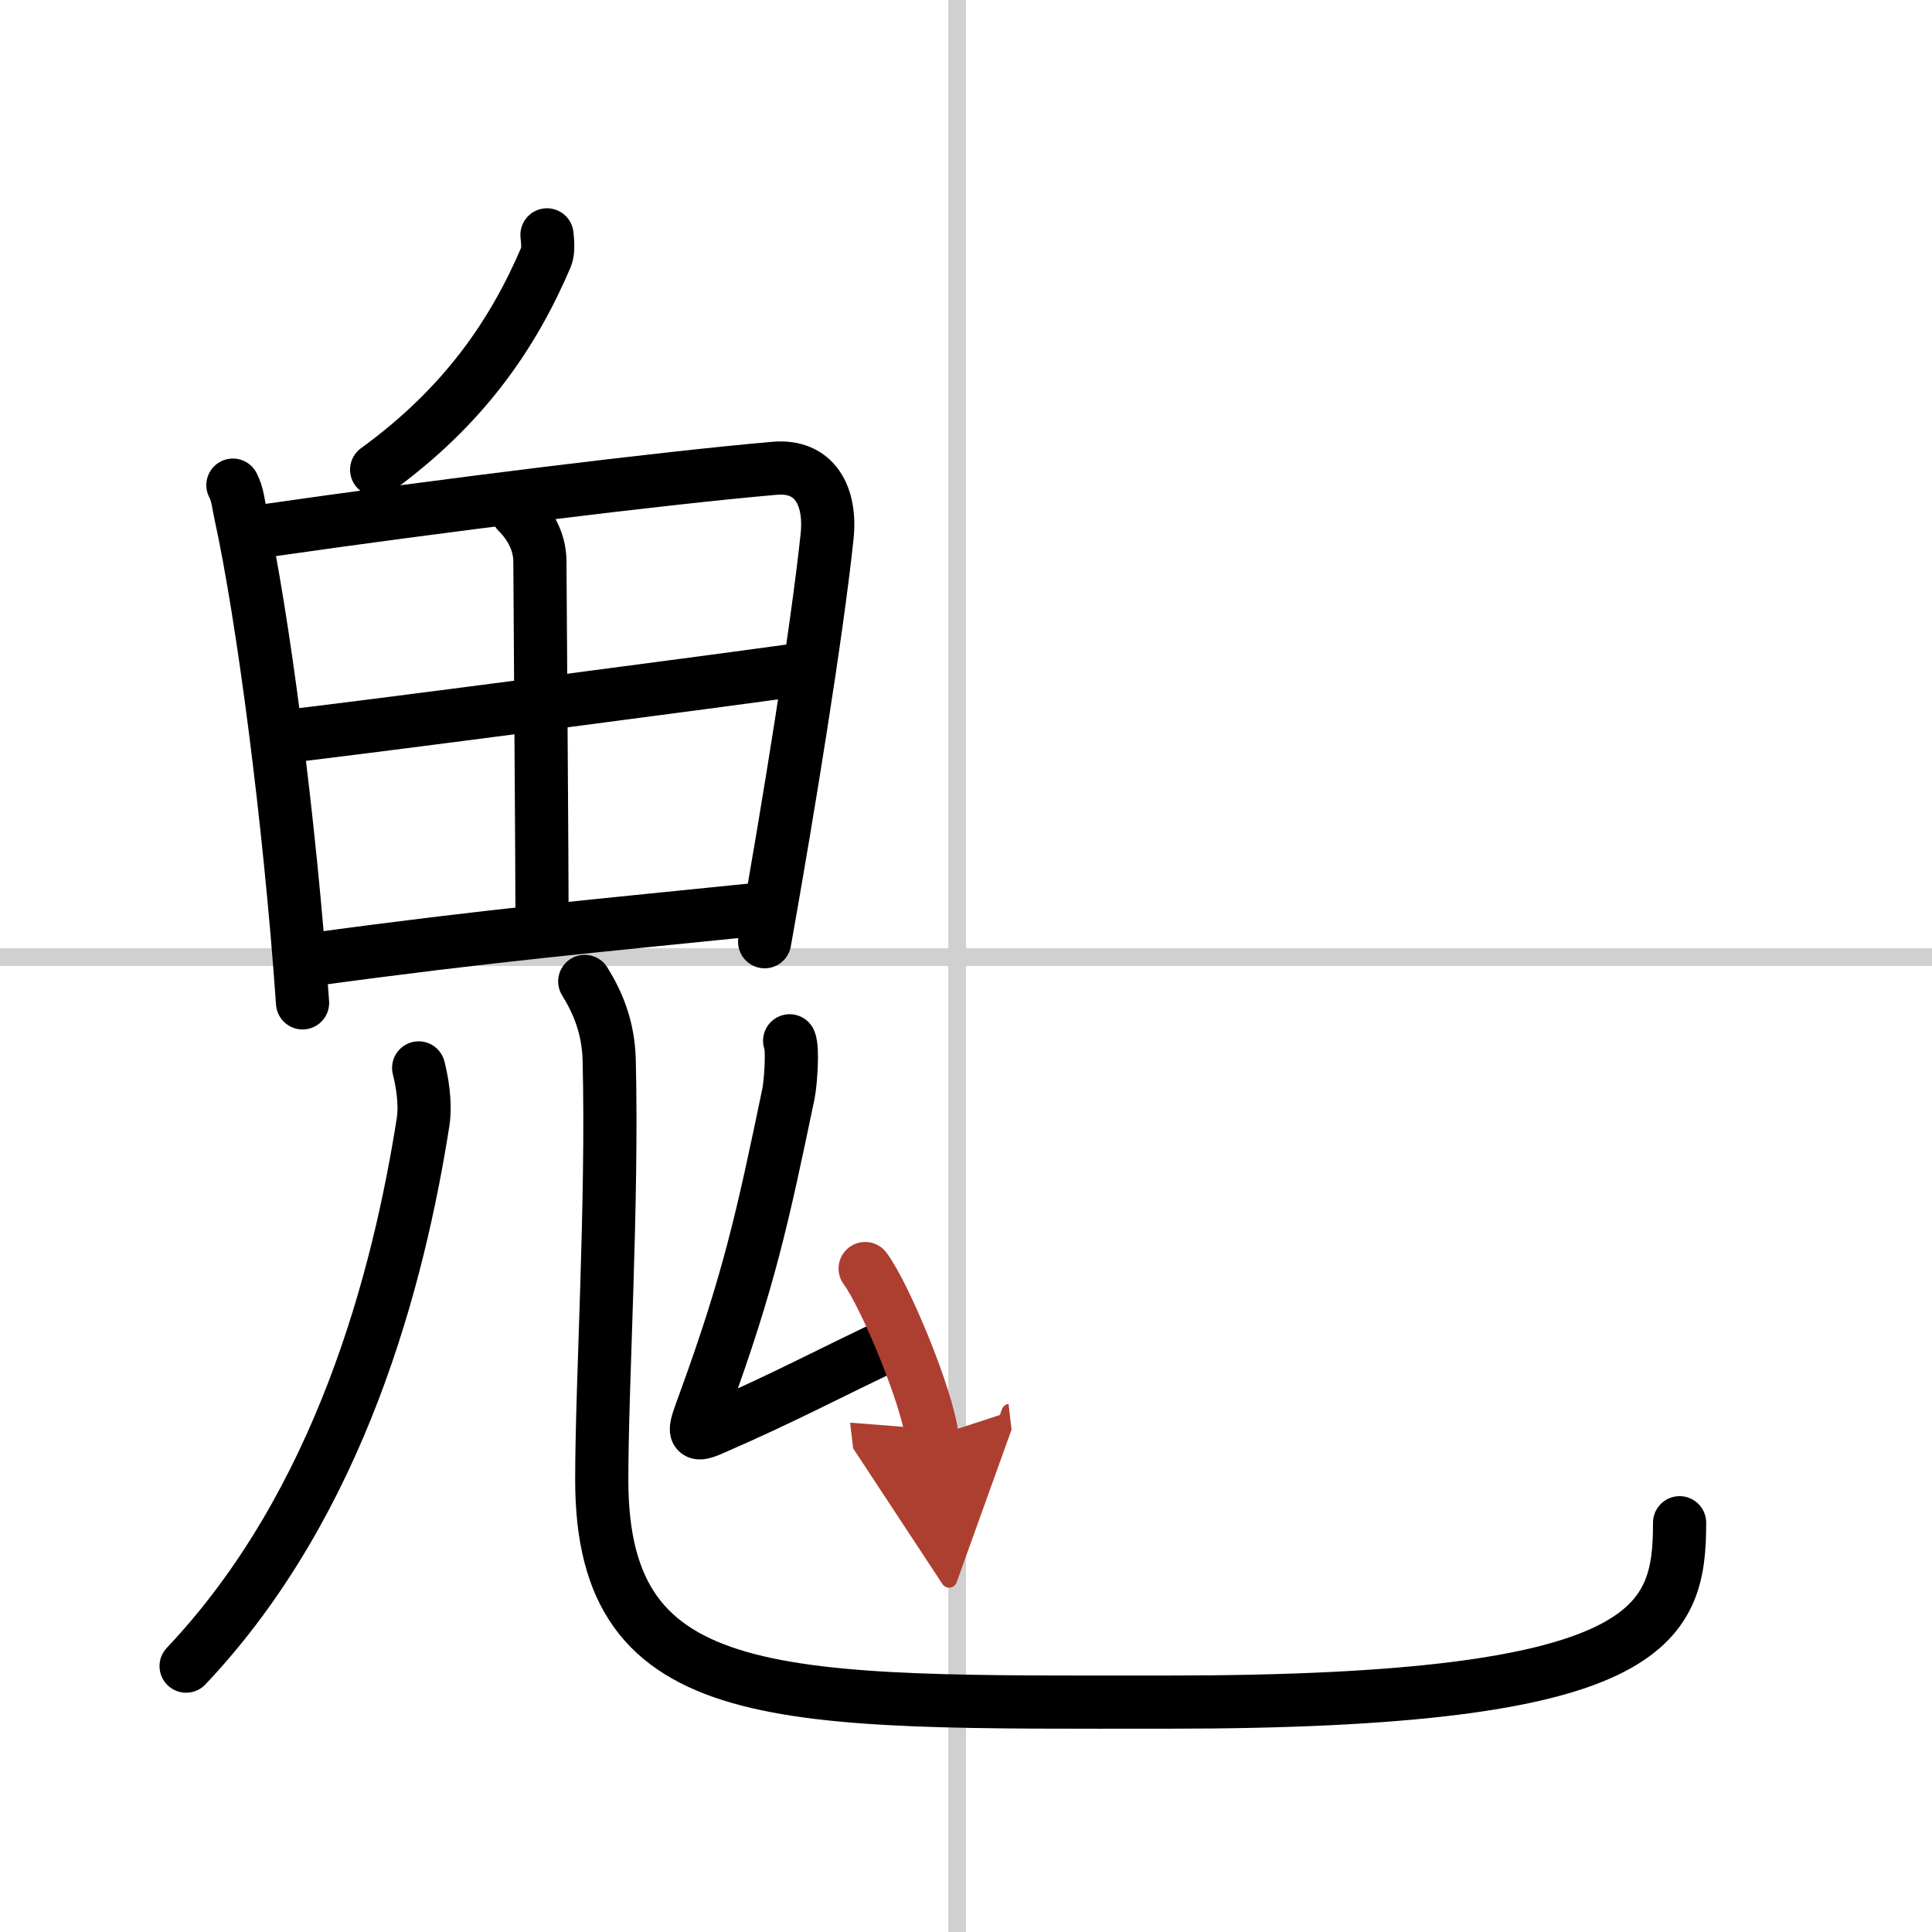
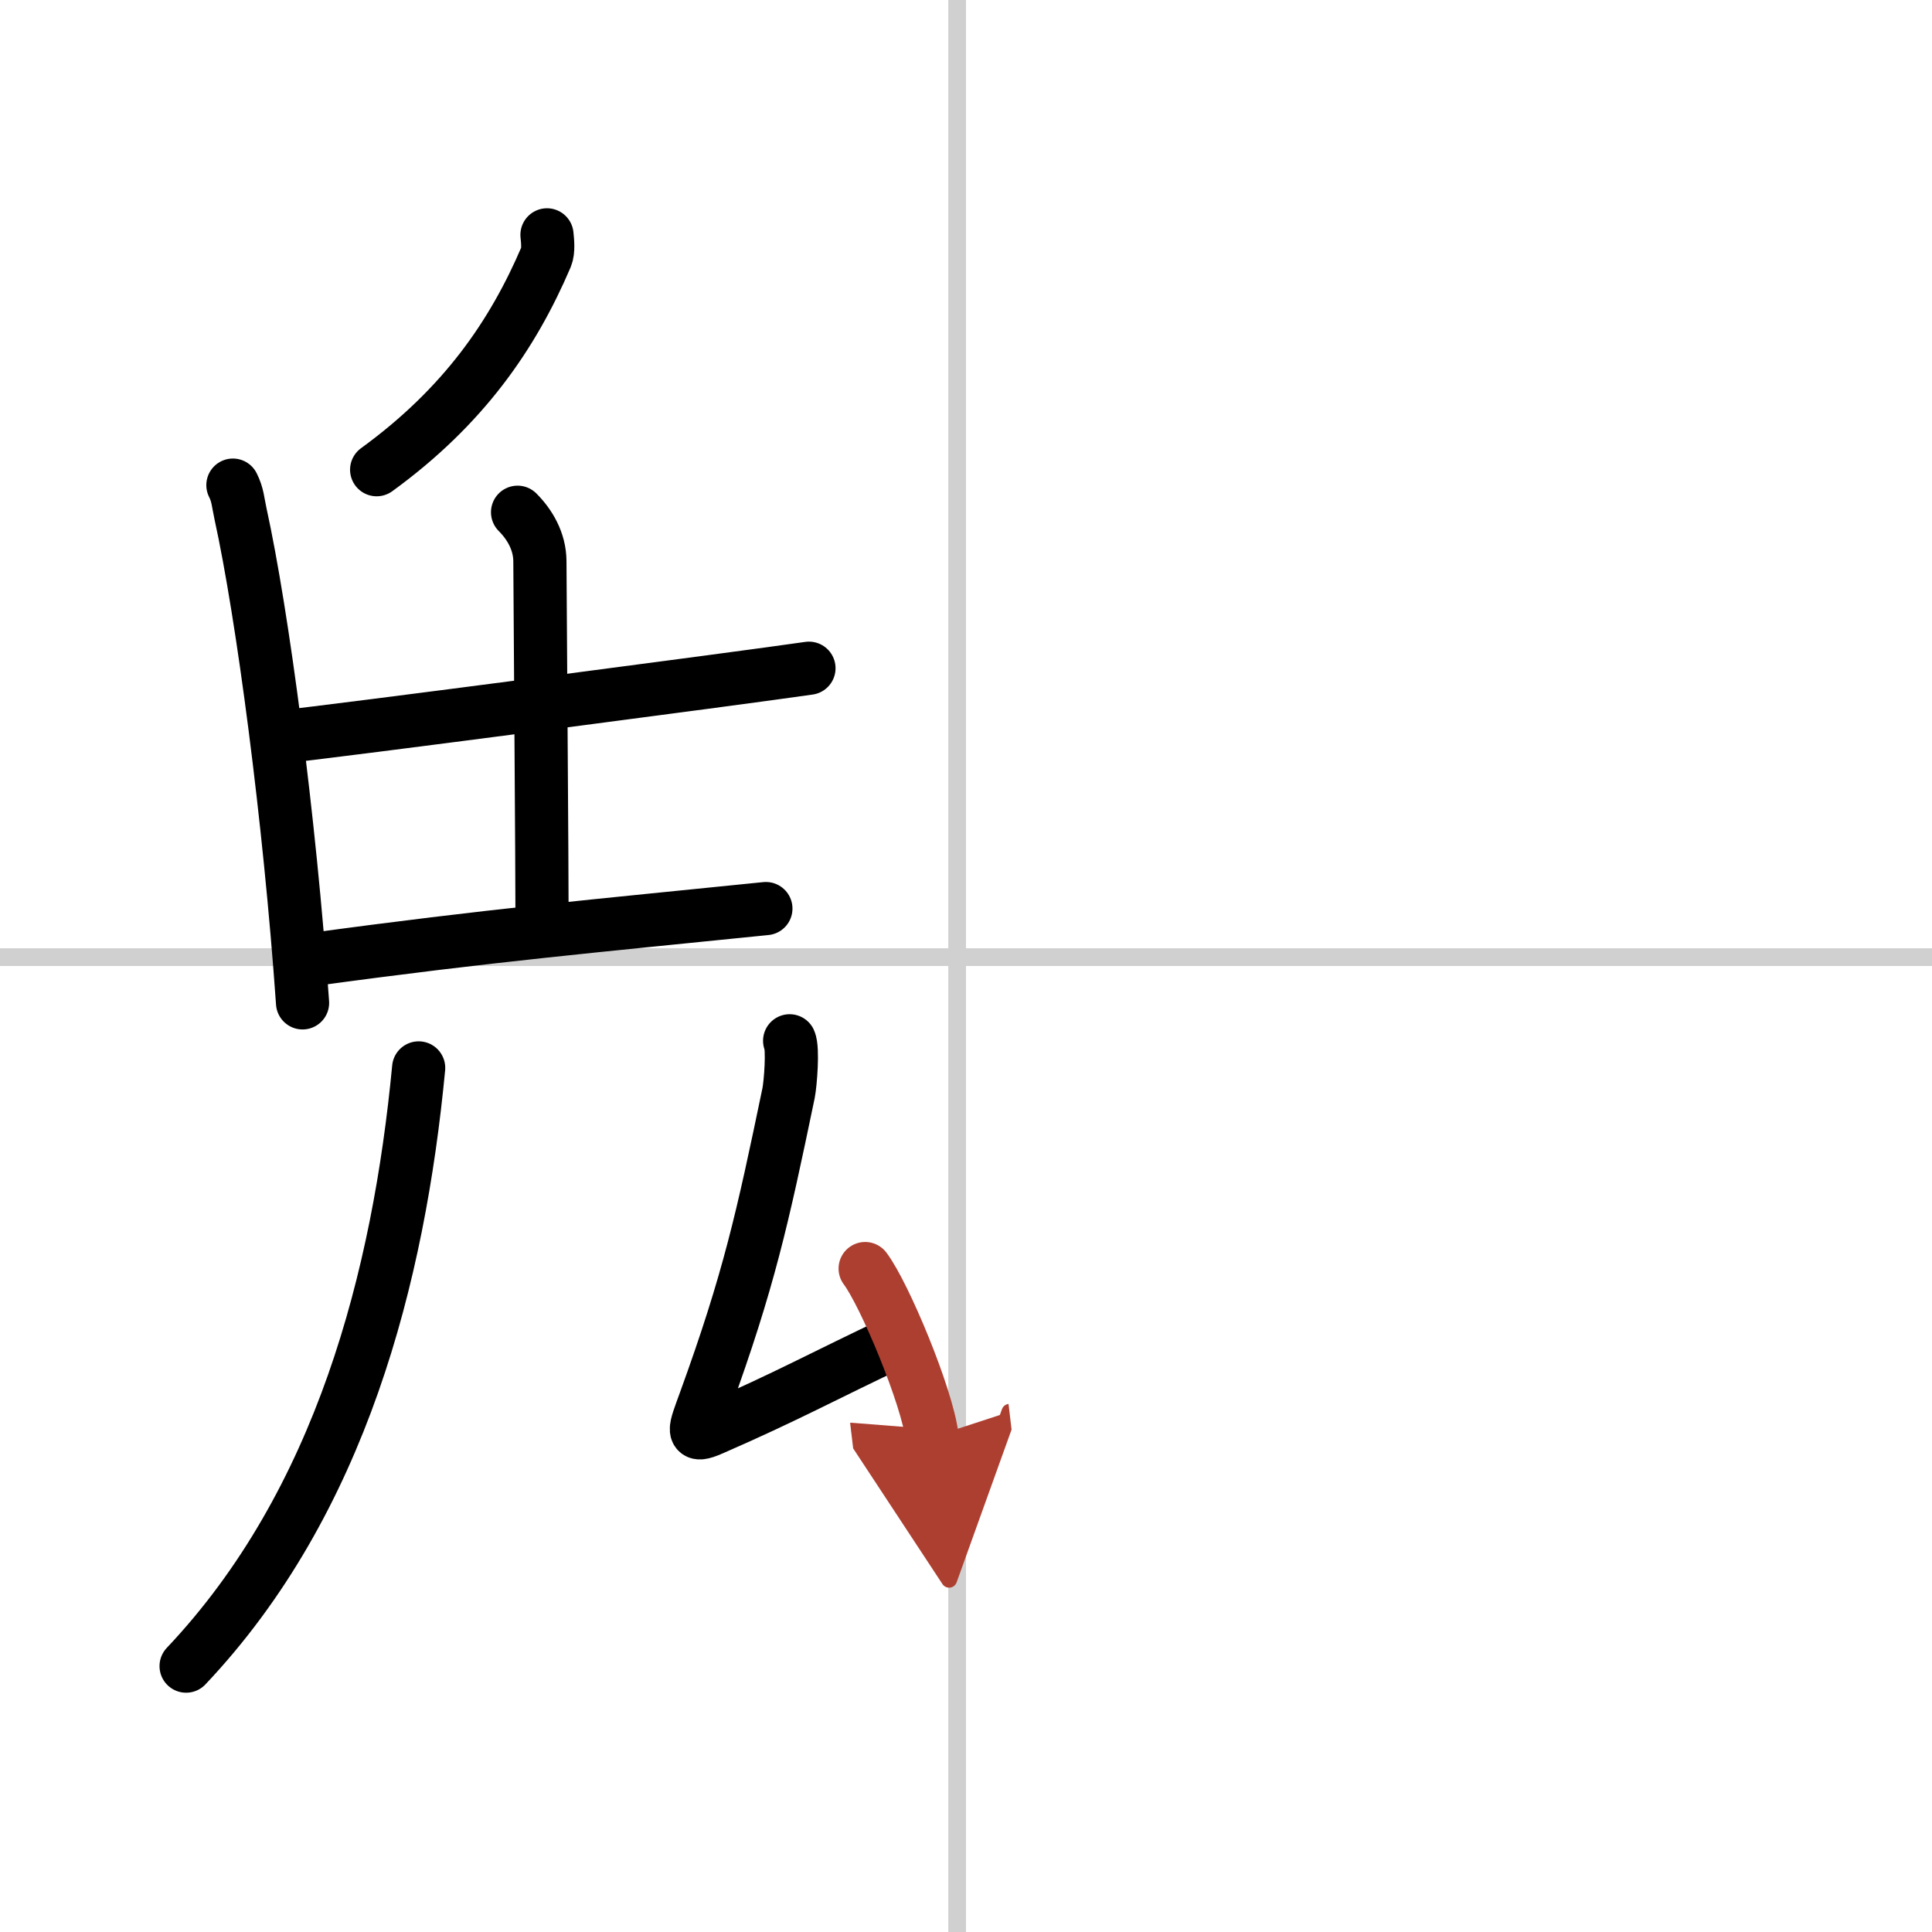
<svg xmlns="http://www.w3.org/2000/svg" width="400" height="400" viewBox="0 0 109 109">
  <defs>
    <marker id="a" markerWidth="4" orient="auto" refX="1" refY="5" viewBox="0 0 10 10">
      <polyline points="0 0 10 5 0 10 1 5" fill="#ad3f31" stroke="#ad3f31" />
    </marker>
  </defs>
  <g fill="none" stroke="#000" stroke-linecap="round" stroke-linejoin="round" stroke-width="3">
    <rect width="100%" height="100%" fill="#fff" stroke="#fff" />
    <line x1="54" x2="54" y2="109" stroke="#d0d0d0" stroke-width="1" />
    <line x2="109" y1="54" y2="54" stroke="#d0d0d0" stroke-width="1" />
    <path d="m30.86 13.25c0.03 0.31 0.1 0.9-0.05 1.25-1.88 4.4-4.66 8.44-9.56 12" />
    <path d="m13.14 27.37c0.28 0.56 0.28 0.93 0.43 1.62 1.24 5.65 2.77 17.18 3.5 27.59" />
-     <path d="M14.93,29.95C25,28.5,37.5,26.96,43.7,26.42c2.28-0.2,3.21,1.58,2.96,3.87c-0.57,5.38-2.16,15.21-3.52,22.84" />
    <path d="m29.2 28.9c0.69 0.69 1.25 1.64 1.26 2.75 0.03 5.51 0.12 16.88 0.12 20" />
    <path d="m15.91 41.57c2.7-0.27 25.95-3.32 29.73-3.87" />
    <path d="m17.57 54.14c10.18-1.39 15.93-1.89 25.64-2.88" />
-     <path d="M23.62,60.25c0.17,0.67,0.42,1.95,0.25,3.05C22.5,72,19.25,84.75,10.5,94" />
-     <path d="m32.99 55.37c0.74 1.19 1.33 2.59 1.38 4.43 0.2 8.19-0.42 18.14-0.42 23.7 0 13 10.06 12.53 31.97 12.53 27.34 0 28.84-4.28 28.84-10.12" />
+     <path d="M23.62,60.25C22.5,72,19.25,84.75,10.5,94" />
    <path d="m44.55 58.72c0.2 0.44 0.05 2.39-0.06 2.95-1.47 7.07-2.24 10.58-4.71 17.38-0.61 1.68-0.83 2.11 0.4 1.57 4.29-1.87 6.28-2.99 10.44-4.95" />
    <path d="m48.81 71.57c1.1 1.46 3.51 7.24 3.78 9.51" marker-end="url(#a)" stroke="#ad3f31" />
  </g>
</svg>